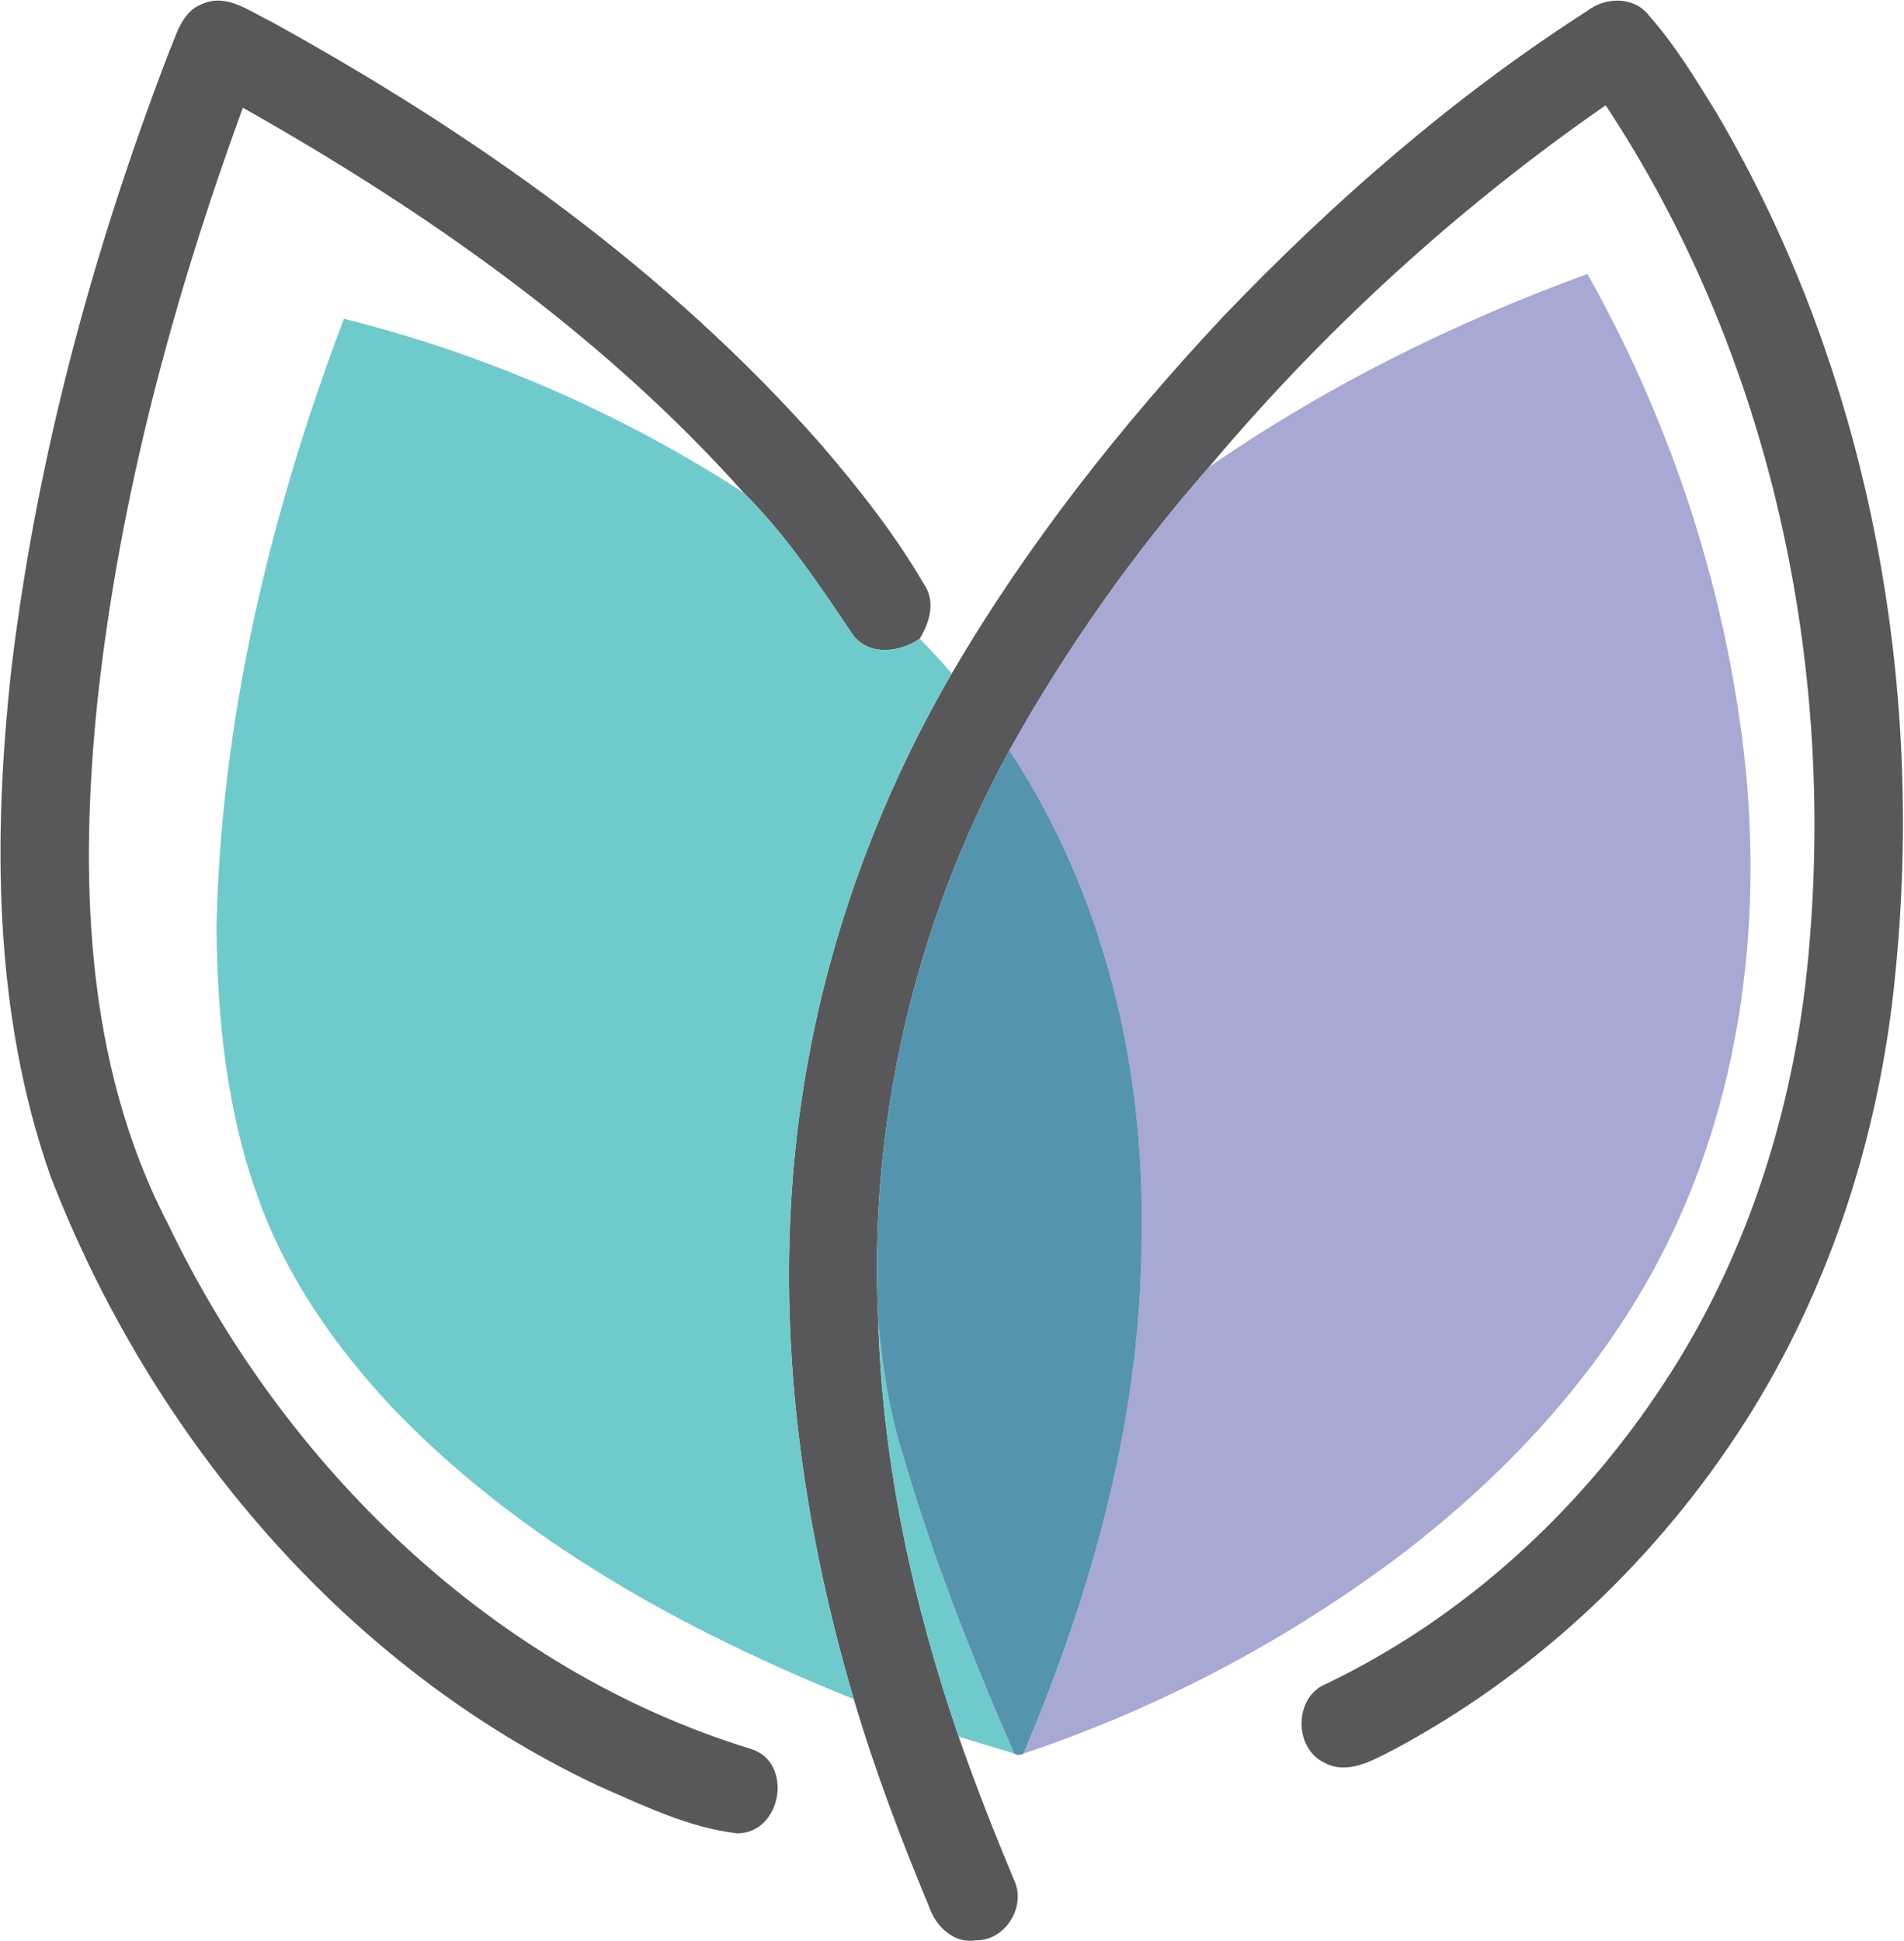
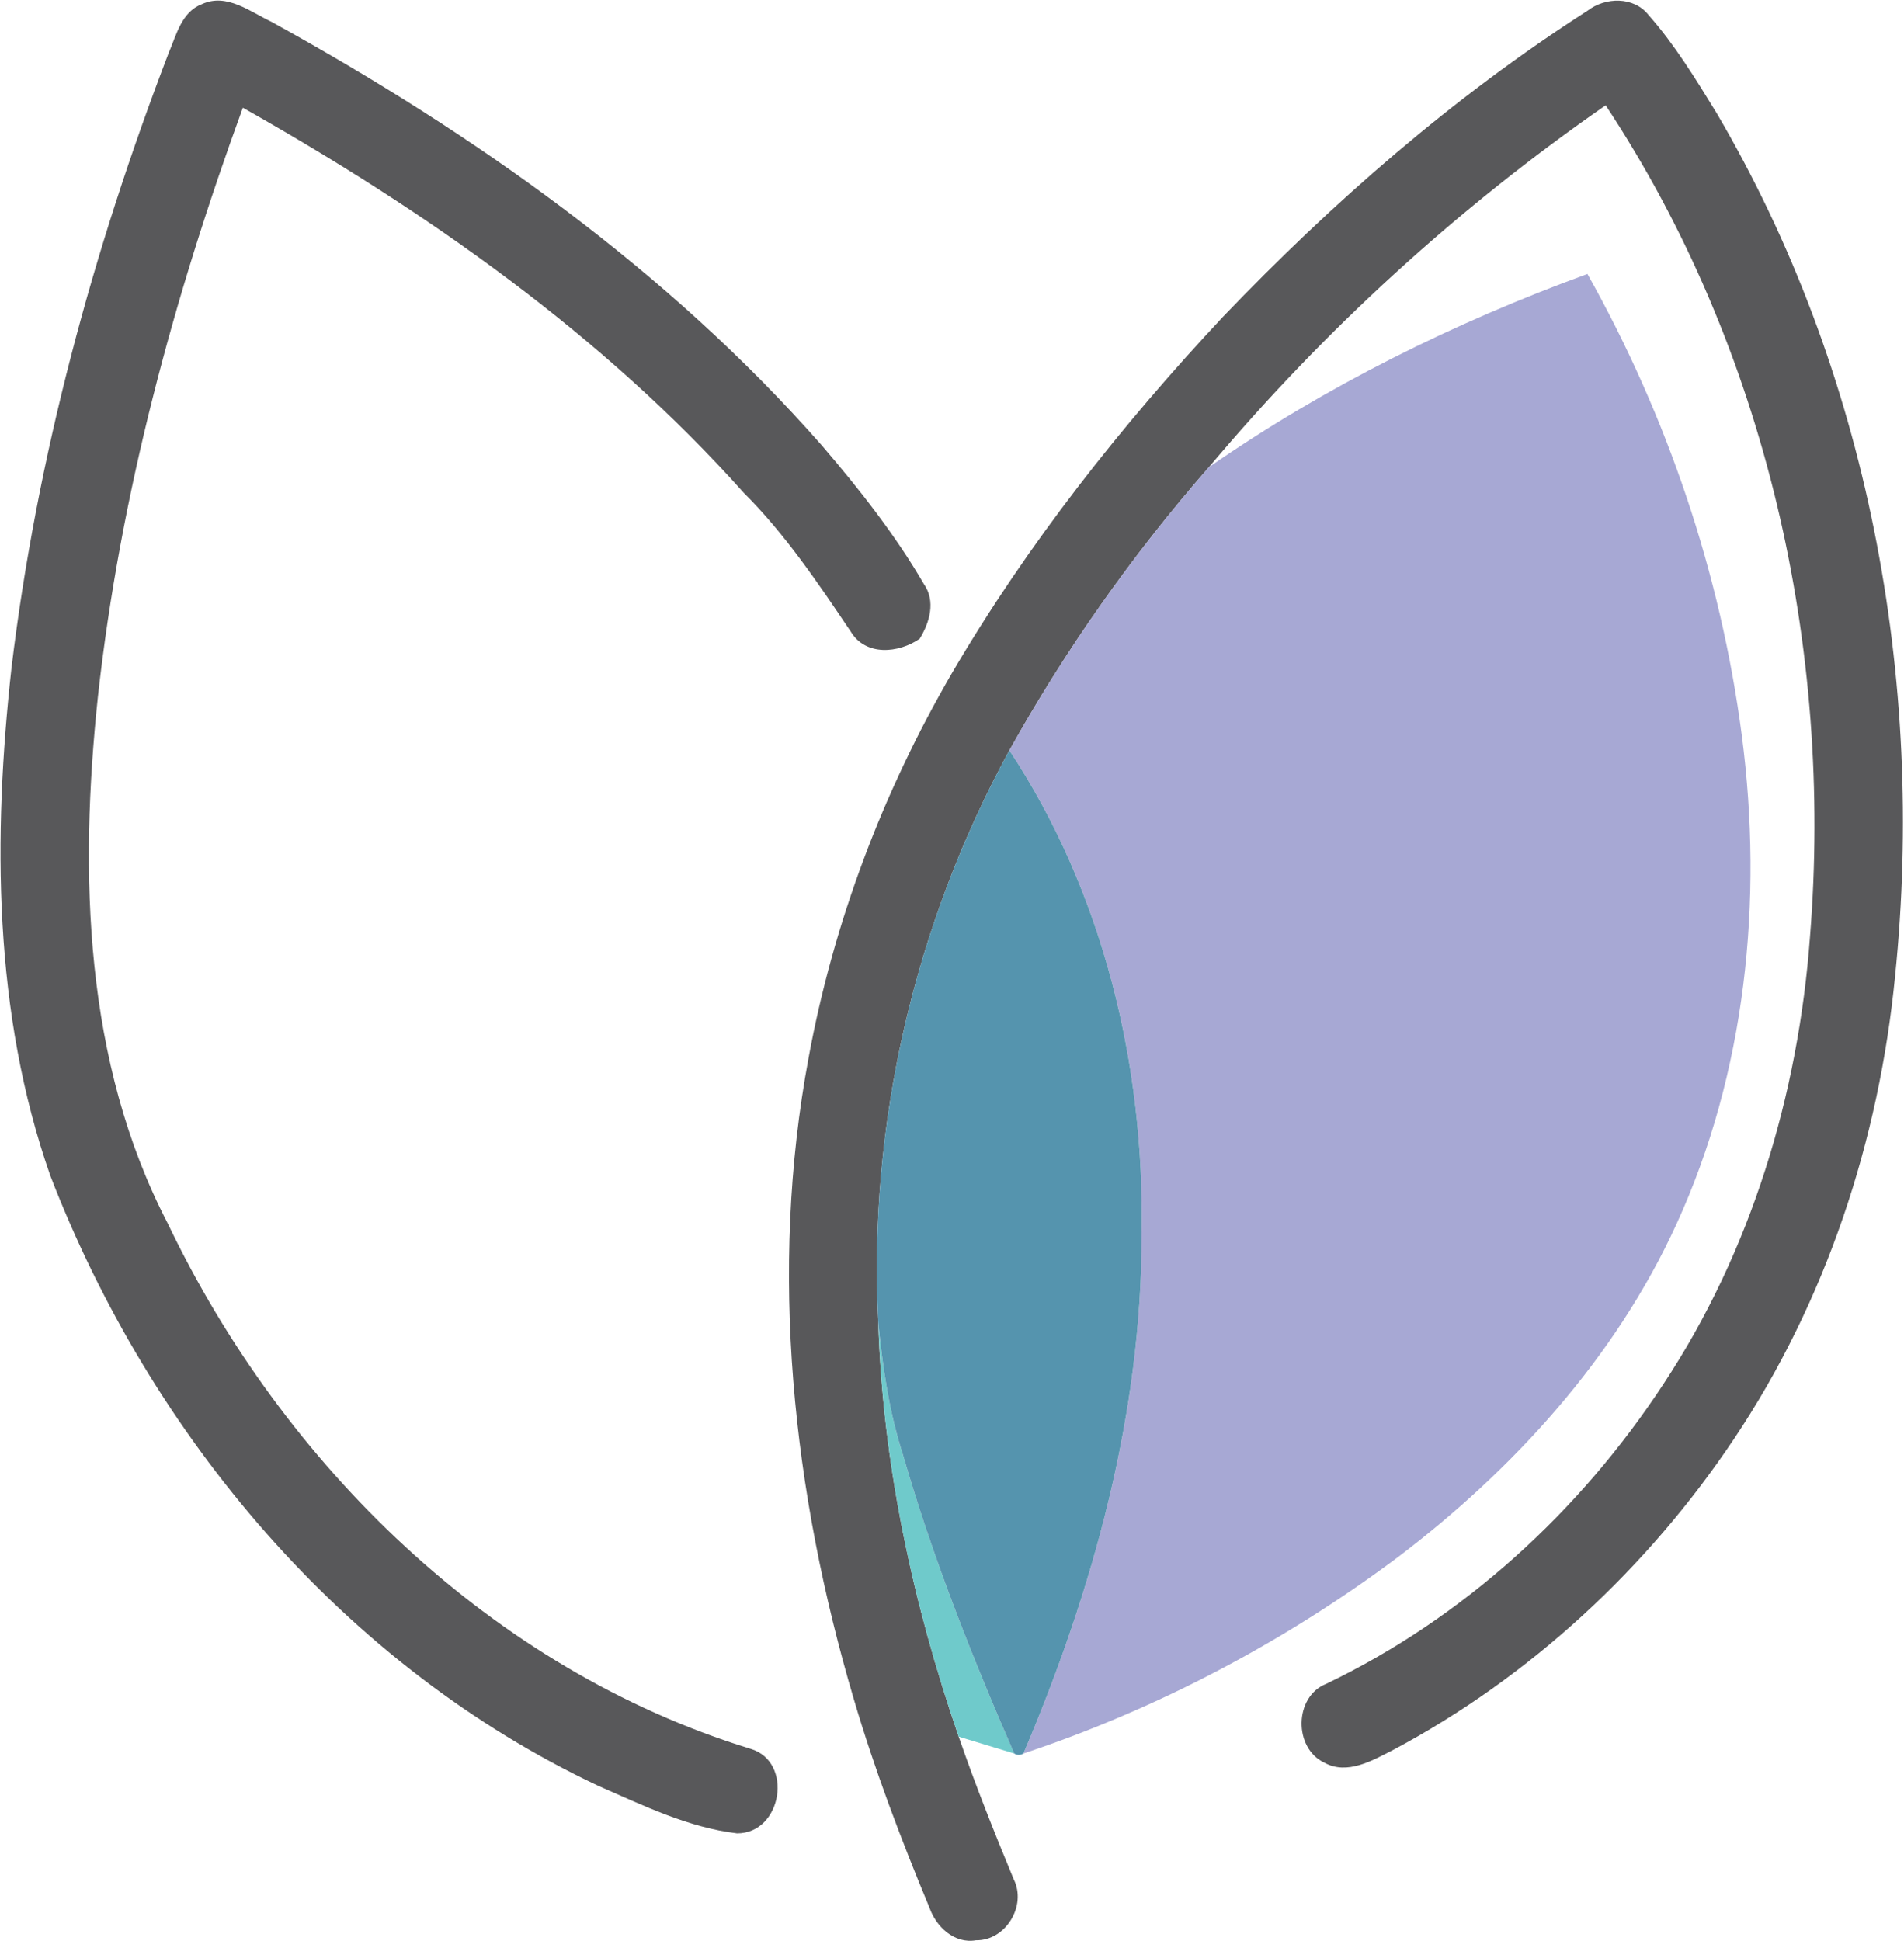
<svg xmlns="http://www.w3.org/2000/svg" version="1.2" viewBox="0 0 1503 1532" width="1503" height="1532">
  <title>cropped-Sonida-Senior-Living_Butterfly-325_272-svg</title>
  <style>
		.s0 { fill: #58585a } 
		.s1 { fill: #a7a8d4 } 
		.s2 { fill: #6fcacb } 
		.s3 { fill: #5594ae } 
	</style>
  <g id="#58585aff">
    <path id="Layer" class="s0" d="m159.5 3.2c19.5-8.9 37.9 6 54.8 14c160.4 88.4 313 196.1 434.5 334.4c29.5 34.4 57.7 70.2 80.5 109.3c9.5 13.6 4.6 30.3-3.3 43.2c-16.7 11.5-42.6 13.9-54.4-5.6c-25.8-38.3-51.7-76.9-84.5-109.6c-111.5-124.8-250.4-222.1-395.4-303.9c-54.8 150.1-96.8 305.6-114.4 464.7c-14.8 139.6-11 288.6 55.1 415.8c91.2 190.6 255.8 351.9 460.1 414.7c34.1 10.1 25 66.7-10.6 66.7c-38.4-4.5-74.2-22-109.4-37.4c-201-94.6-353.5-276.1-432.8-481.7c-45-128.3-45.4-267.4-30.6-401c20.1-166.1 64.1-328.9 124-484.9c6.2-14.3 10.1-32.5 26.4-38.7zm1093.6 5.3c14.1-10.9 36.6-11.5 48.3 3.4c20.7 23.4 37.1 50.4 53.5 77c119.8 203.6 165 447 141.1 681.1c-12.6 129.6-54.6 257.2-127.2 365.6c-68.2 102-161 188-269.3 245.6c-16.3 8.3-36.1 19.9-54.1 9.9c-24.4-11.5-23.9-52.2 1.5-62.2c108.4-52 200.4-136.2 266.2-236.6c69.2-104.6 106.5-228.4 115.7-353.1c18.3-228.1-34.6-464.4-161.3-656.1c-116.4 80.7-222.1 177.2-313.2 285.6c-60.1 68.7-113.1 143.8-157.5 223.5c-75 137.3-111.6 295.4-103.5 451.7c3.5 111.4 27.3 221.6 63.5 326.7c13.1 38 28 75.3 43.4 112.5c10.5 20.8-6.2 48.6-29.8 48.2c-17 3-31.5-10.7-36.7-25.8c-22.4-53.8-43.2-108.5-59.7-164.5c-48.3-163.3-67.2-337.8-35.7-506.2c19.6-106.6 58.5-209.5 113-303.3c59.8-102.1 133.6-195.6 214.5-281.9c86.6-90.4 181.7-173.4 287.3-241.1z" />
  </g>
  <g id="#a7a8d4ff">
    <path id="Layer" class="s1" d="m954.3 368.7c92.2-63.9 193.6-114.1 298.8-152.5c63.1 112.3 105.2 236.7 121.9 364.4c17 130 3.2 266-51.8 385.9c-48.2 105.2-128.2 193-219.7 262.4c-89.5 66.9-189.7 119.7-295.6 155c55.1-129.5 93.5-268.3 93.3-409.9c2.4-133.5-30.3-269.7-104.4-381.8c44.4-79.7 97.4-154.8 157.5-223.5z" />
  </g>
  <g id="#6fcacbff">
-     <path id="Layer" class="s2" d="m170.9 732.1c3.4-164.6 42.4-327 100.6-480.5c111.7 27.9 218.9 74.5 315.6 137.3c32.8 32.7 58.7 71.3 84.5 109.6c11.8 19.5 37.7 17.1 54.4 5.6c8.7 8.8 17.2 18 25.3 27.4c-54.5 93.8-93.4 196.7-113 303.3c-31.5 168.4-12.6 342.9 35.7 506.2c-134-54-264.5-125.4-365.1-230.9c-44.4-47.6-82.7-102.2-104.8-163.8c-25-68.4-32.6-141.8-33.2-214.2z" />
    <path id="Layer" class="s2" d="m693.3 1043.9c3.5 35.5 8.7 71 19.7 105c23.3 80.4 54.2 158.4 87.6 235c-14.6-4.4-29.2-8.9-43.8-13.3c-36.2-105.1-60-215.3-63.5-326.7z" />
  </g>
  <g id="#5594aeff">
    <path id="Layer" class="s3" d="m693.3 1043.9c-8.1-156.3 28.5-314.4 103.5-451.7c74.1 112.1 106.8 248.3 104.4 381.8c0.2 141.6-38.2 280.4-93.3 409.9q-3.8 2.2-7.3 0c-33.4-76.6-64.3-154.6-87.6-235c-11-34-16.2-69.5-19.7-105z" />
  </g>
</svg>